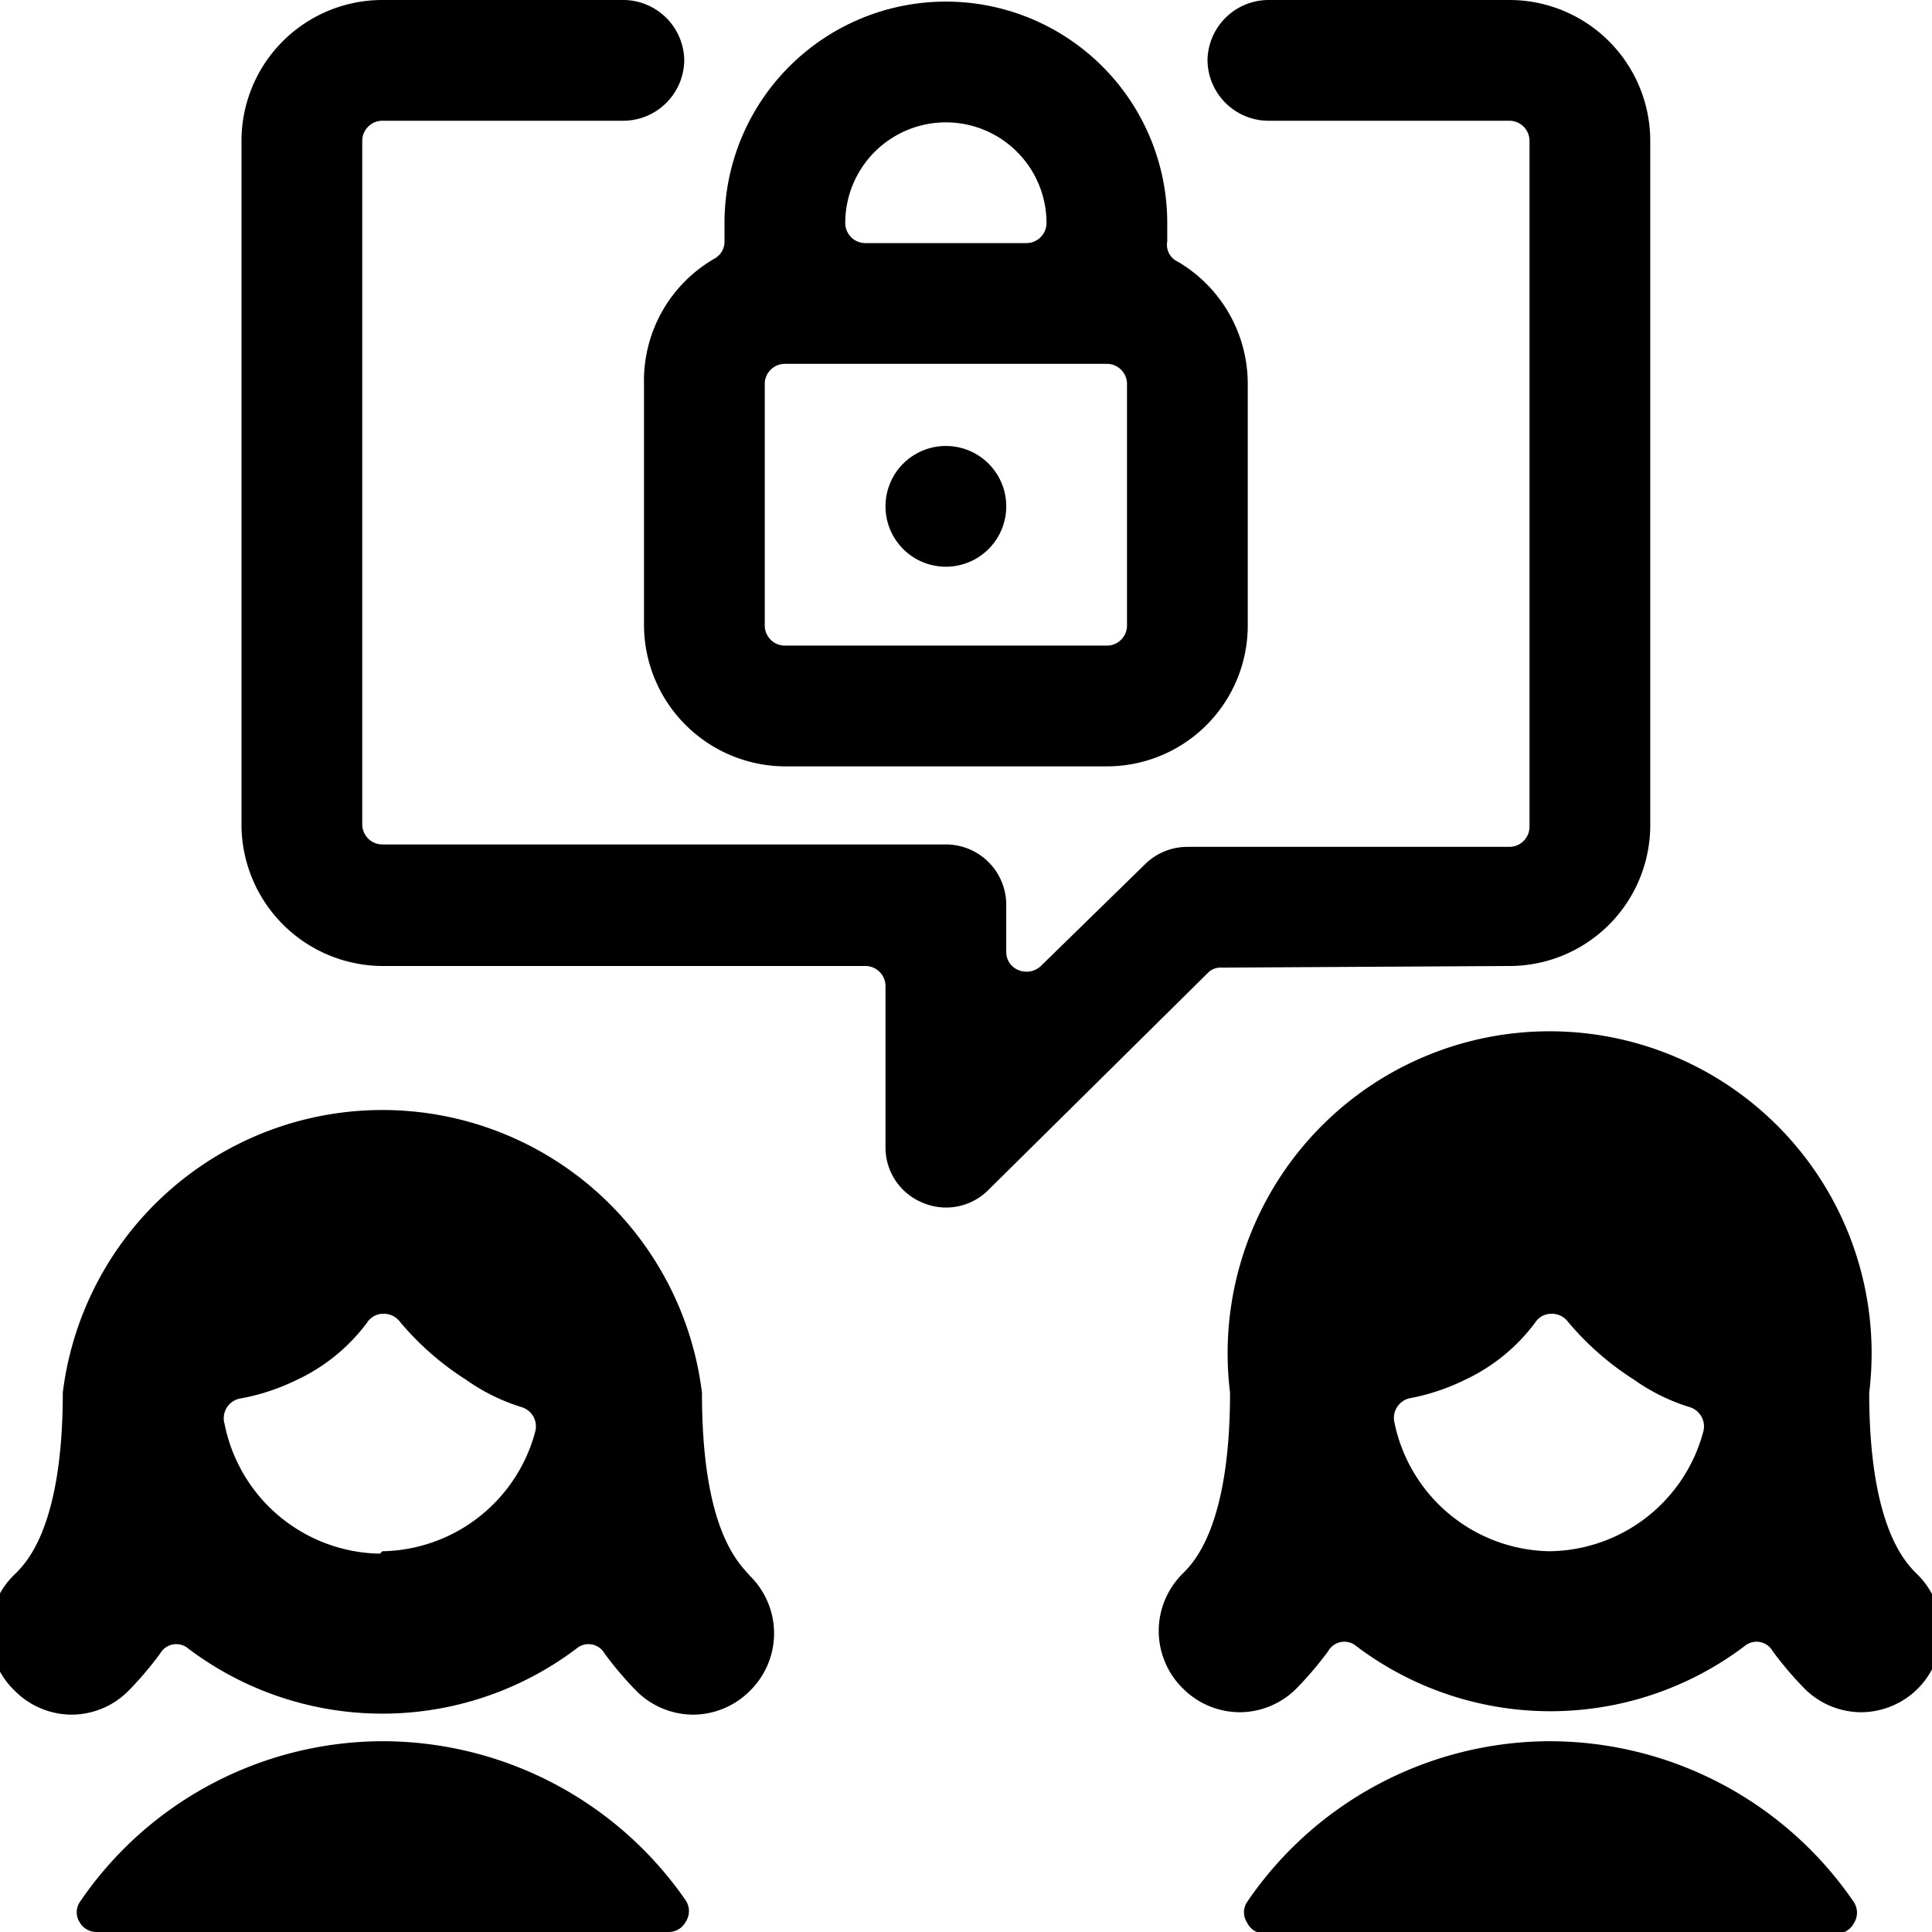
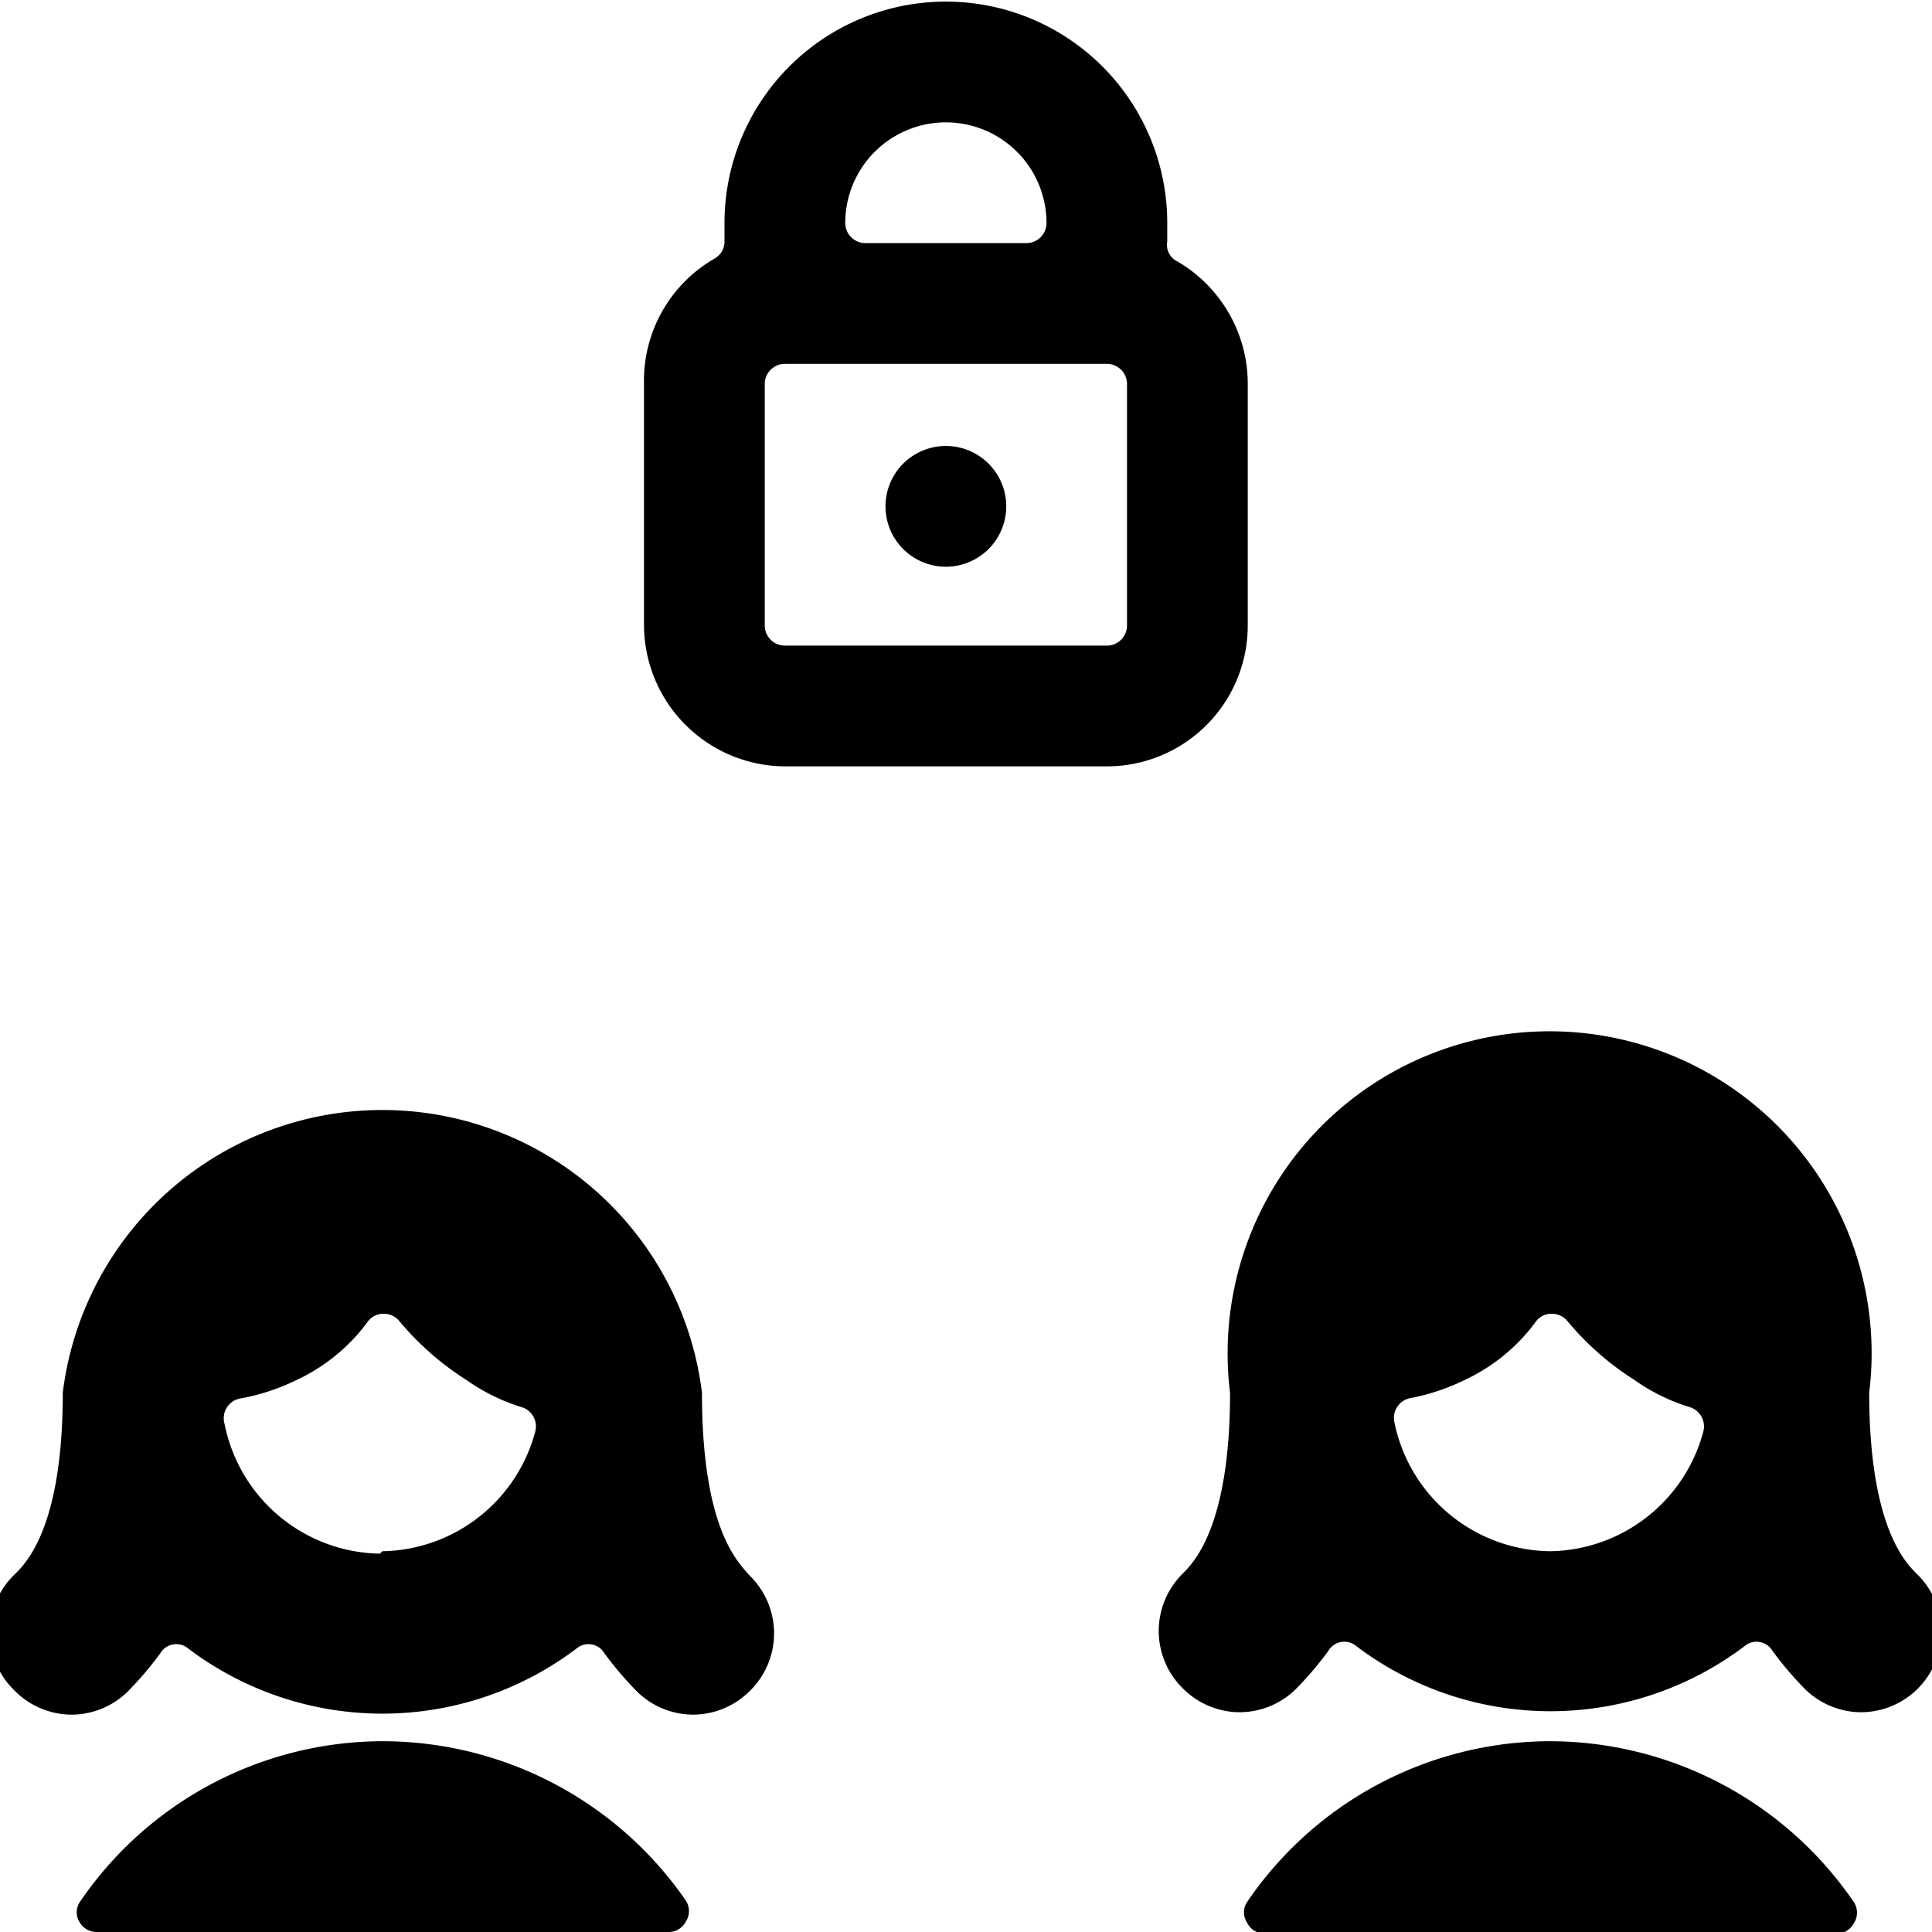
<svg xmlns="http://www.w3.org/2000/svg" viewBox="0 0 24 24">
  <g>
-     <path d="M18.75 12a1.75 1.75 0 0 0 1.75 -1.75v-8.5A1.75 1.75 0 0 0 18.75 0h-3a0.76 0.76 0 0 0 -0.75 0.75 0.76 0.76 0 0 0 0.75 0.75h3a0.25 0.25 0 0 1 0.25 0.25v8.52a0.25 0.25 0 0 1 -0.25 0.25h-4a0.75 0.75 0 0 0 -0.53 0.22L12.93 12a0.26 0.26 0 0 1 -0.28 0.05 0.24 0.24 0 0 1 -0.15 -0.23v-0.58a0.75 0.75 0 0 0 -0.75 -0.75h-7a0.25 0.25 0 0 1 -0.25 -0.25V1.75a0.25 0.25 0 0 1 0.25 -0.25h3A0.76 0.76 0 0 0 8.5 0.75 0.76 0.76 0 0 0 7.75 0h-3A1.75 1.75 0 0 0 3 1.75v8.52A1.76 1.76 0 0 0 4.75 12h6a0.25 0.25 0 0 1 0.25 0.25v2a0.74 0.74 0 0 0 0.46 0.69 0.74 0.74 0 0 0 0.82 -0.16L15 12.09a0.22 0.22 0 0 1 0.17 -0.07Z" fill="#000000" stroke-width="1" />
    <path d="M8 4.77v3a1.76 1.76 0 0 0 1.75 1.75h4a1.75 1.75 0 0 0 1.75 -1.75v-3a1.76 1.76 0 0 0 -0.87 -1.52 0.23 0.23 0 0 1 -0.13 -0.25v-0.23a2.75 2.75 0 0 0 -5.5 0V3a0.24 0.24 0 0 1 -0.12 0.21A1.75 1.75 0 0 0 8 4.77Zm6 3a0.25 0.25 0 0 1 -0.25 0.25h-4a0.25 0.25 0 0 1 -0.25 -0.25v-3a0.25 0.25 0 0 1 0.25 -0.25h4a0.25 0.25 0 0 1 0.25 0.25Zm-3.5 -5a1.25 1.25 0 1 1 2.5 0 0.25 0.25 0 0 1 -0.25 0.25h-2a0.25 0.25 0 0 1 -0.25 -0.25Z" fill="#000000" stroke-width="1" />
    <path d="M11 6.29a0.75 0.75 0 1 0 1.5 0 0.75 0.75 0 1 0 -1.5 0" fill="#000000" stroke-width="1" />
    <path d="M4.75 21.63a4.56 4.56 0 0 0 -3.76 2 0.23 0.23 0 0 0 0 0.25 0.24 0.24 0 0 0 0.21 0.12h7.1a0.24 0.24 0 0 0 0.22 -0.13 0.24 0.24 0 0 0 0 -0.26 4.58 4.58 0 0 0 -3.77 -1.98Z" fill="#000000" stroke-width="1" />
    <path d="M8.72 17.3a4 4 0 0 0 -7.94 0c0 1.66 -0.45 2.11 -0.59 2.25A1 1 0 0 0 0.18 21a1 1 0 0 0 0.71 0.3 1 1 0 0 0 0.7 -0.29 4.33 4.33 0 0 0 0.4 -0.47 0.23 0.23 0 0 1 0.35 -0.06 4 4 0 0 0 4.82 0 0.23 0.23 0 0 1 0.35 0.06 4.33 4.33 0 0 0 0.4 0.47 1 1 0 0 0 0.7 0.29 1 1 0 0 0 0.71 -0.3 1 1 0 0 0 0 -1.42c-0.15 -0.17 -0.6 -0.58 -0.6 -2.28Zm-4 2a2 2 0 0 1 -1.93 -1.61 0.25 0.25 0 0 1 0.21 -0.32 2.67 2.67 0 0 0 0.69 -0.23 2.3 2.3 0 0 0 0.87 -0.71 0.24 0.24 0 0 1 0.2 -0.11 0.25 0.25 0 0 1 0.2 0.09 3.55 3.55 0 0 0 0.83 0.73 2.43 2.43 0 0 0 0.69 0.34 0.25 0.25 0 0 1 0.17 0.3 2 2 0 0 1 -1.9 1.49Z" fill="#000000" stroke-width="1" />
    <path d="M19.25 21.63a4.56 4.56 0 0 0 -3.76 2 0.23 0.23 0 0 0 0 0.25 0.24 0.24 0 0 0 0.22 0.14h7.1a0.24 0.24 0 0 0 0.22 -0.13 0.24 0.24 0 0 0 0 -0.26 4.58 4.58 0 0 0 -3.78 -2Z" fill="#000000" stroke-width="1" />
    <path d="M23.81 19.55c-0.14 -0.14 -0.59 -0.59 -0.59 -2.25a4 4 0 1 0 -7.94 0c0 1.66 -0.45 2.11 -0.59 2.25a1 1 0 0 0 0 1.42 1 1 0 0 0 0.71 0.3 1 1 0 0 0 0.7 -0.29 4.33 4.33 0 0 0 0.4 -0.47 0.23 0.23 0 0 1 0.35 -0.06 4 4 0 0 0 4.82 0 0.23 0.23 0 0 1 0.35 0.06 4.33 4.33 0 0 0 0.4 0.47 1 1 0 0 0 0.7 0.29 1 1 0 0 0 0.71 -0.3 1 1 0 0 0 -0.02 -1.42Zm-4.56 -0.28a2 2 0 0 1 -1.93 -1.61 0.25 0.25 0 0 1 0.19 -0.29 2.67 2.67 0 0 0 0.69 -0.23 2.3 2.3 0 0 0 0.87 -0.71 0.24 0.24 0 0 1 0.2 -0.11 0.25 0.25 0 0 1 0.2 0.09 3.55 3.55 0 0 0 0.83 0.73 2.43 2.43 0 0 0 0.69 0.34 0.25 0.25 0 0 1 0.17 0.3 2 2 0 0 1 -1.91 1.49Z" fill="#000000" stroke-width="1" />
  </g>
</svg>